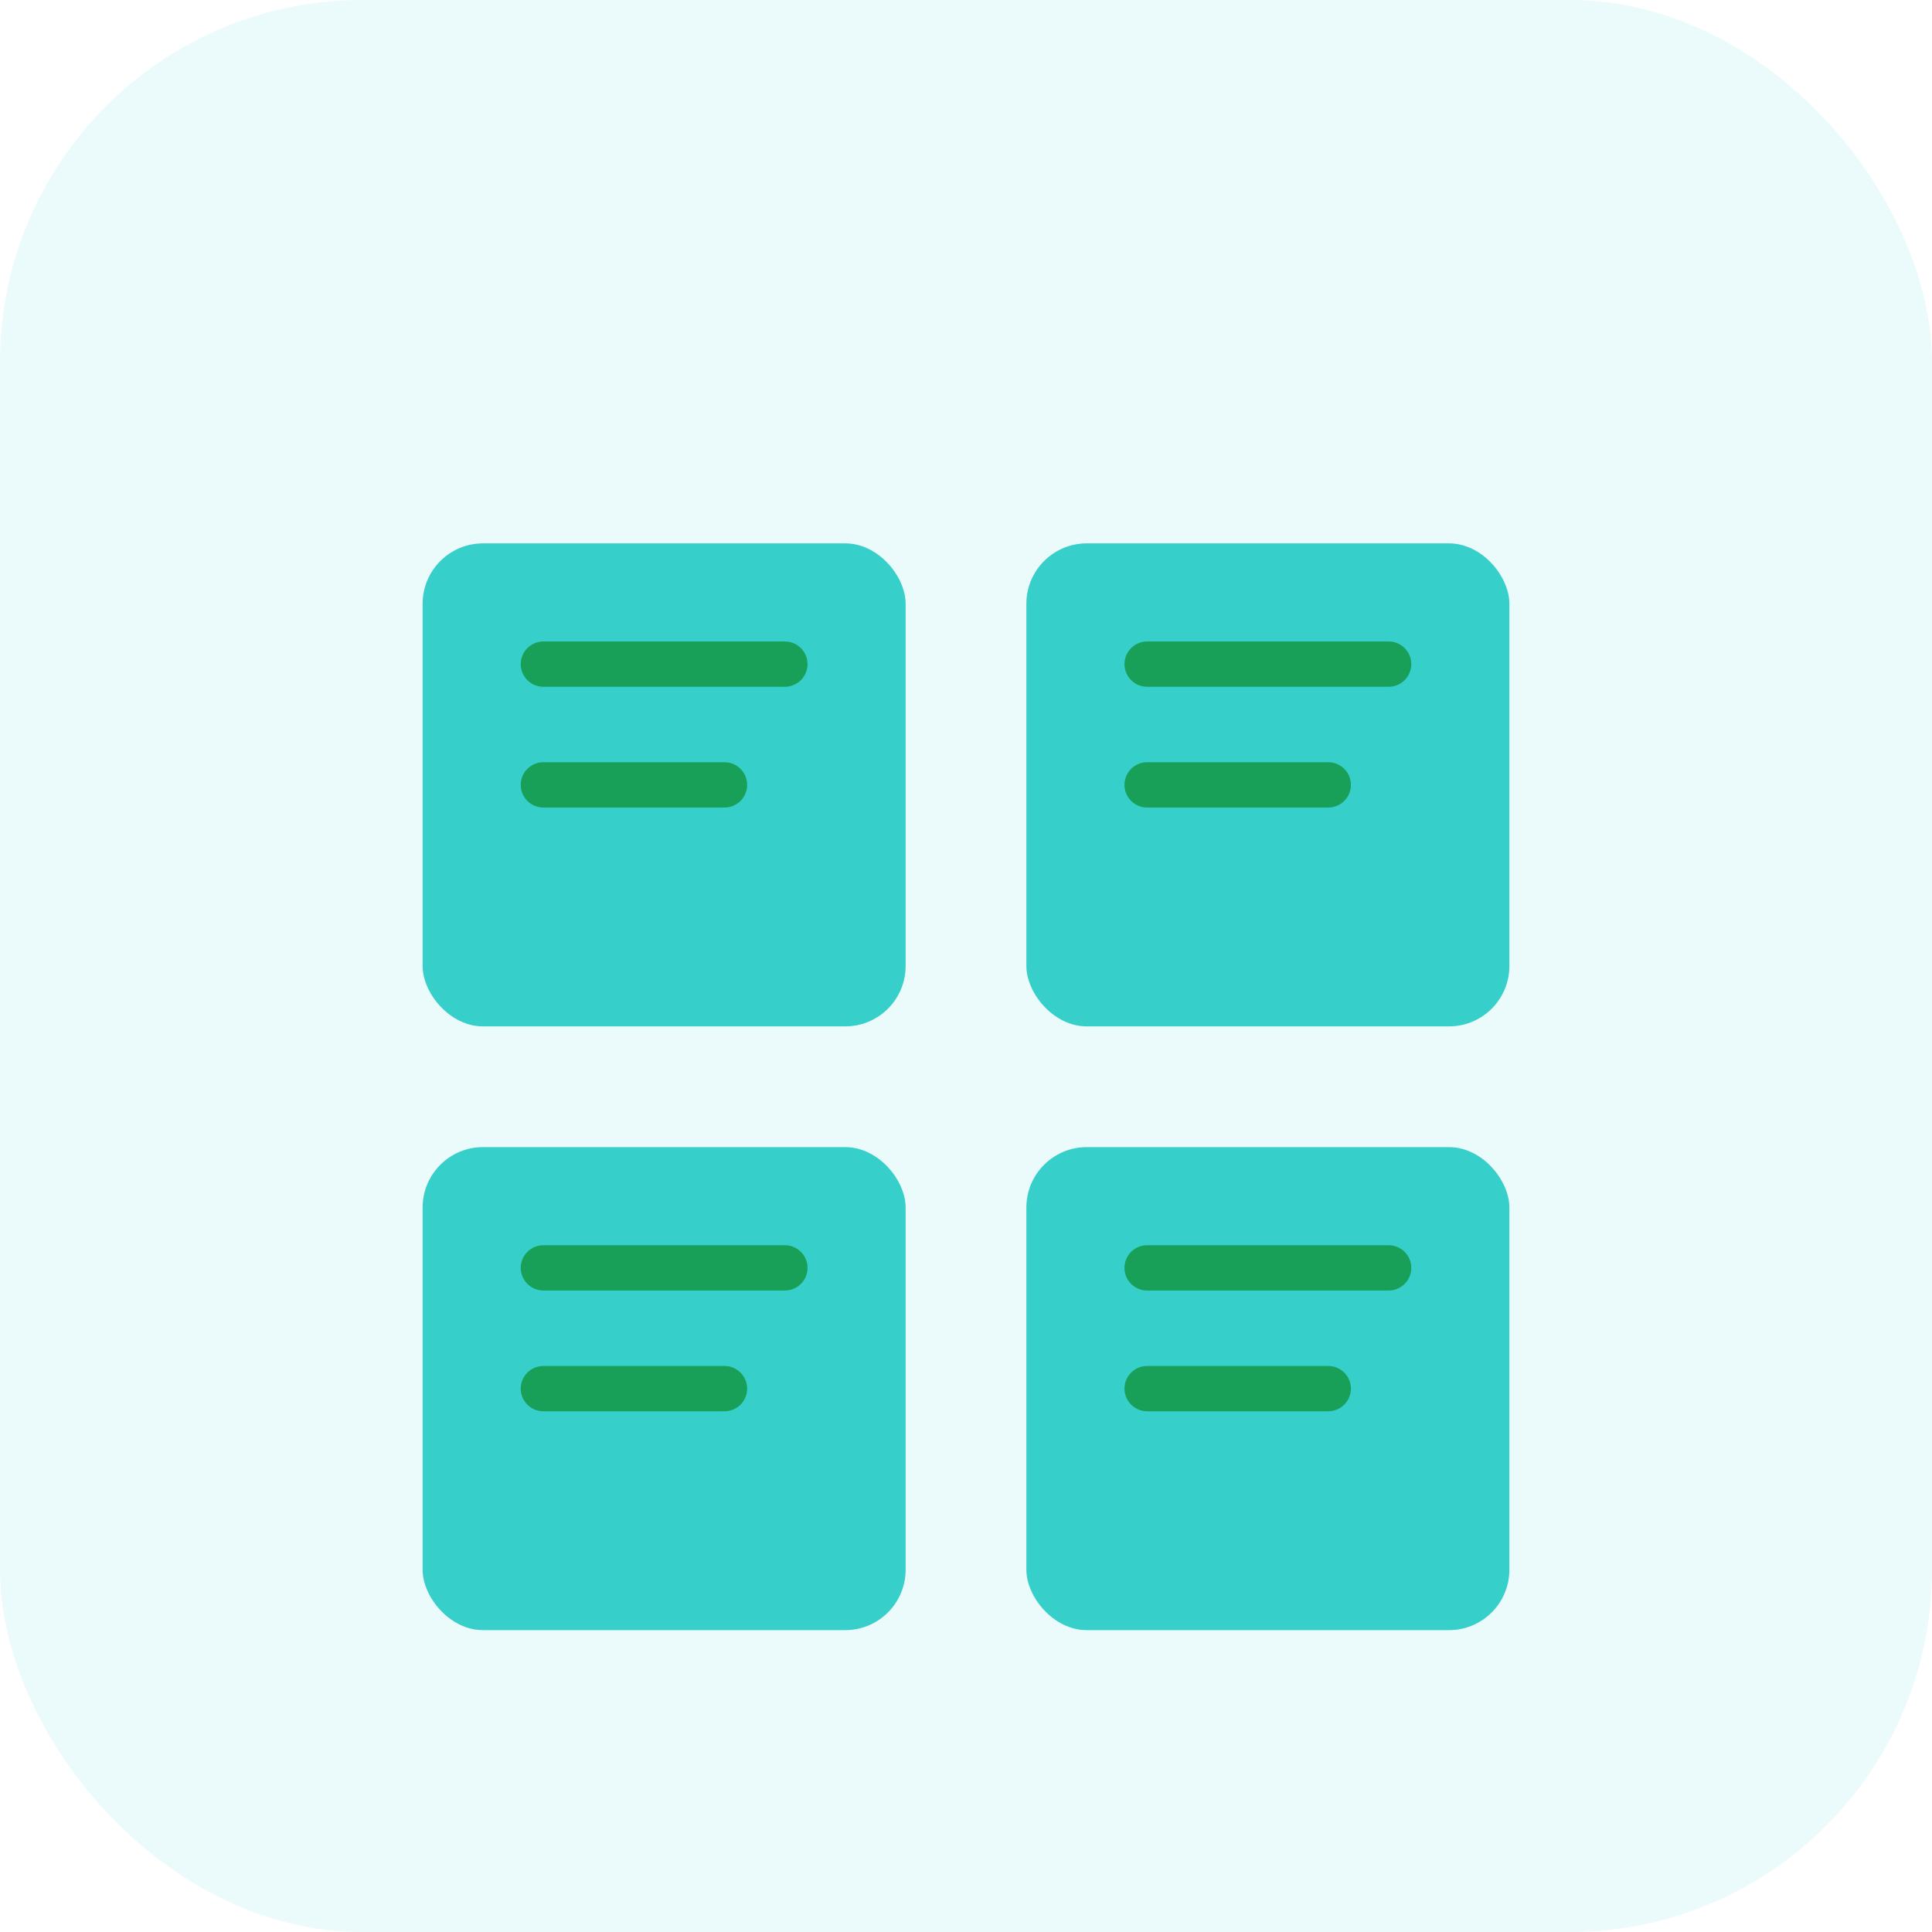
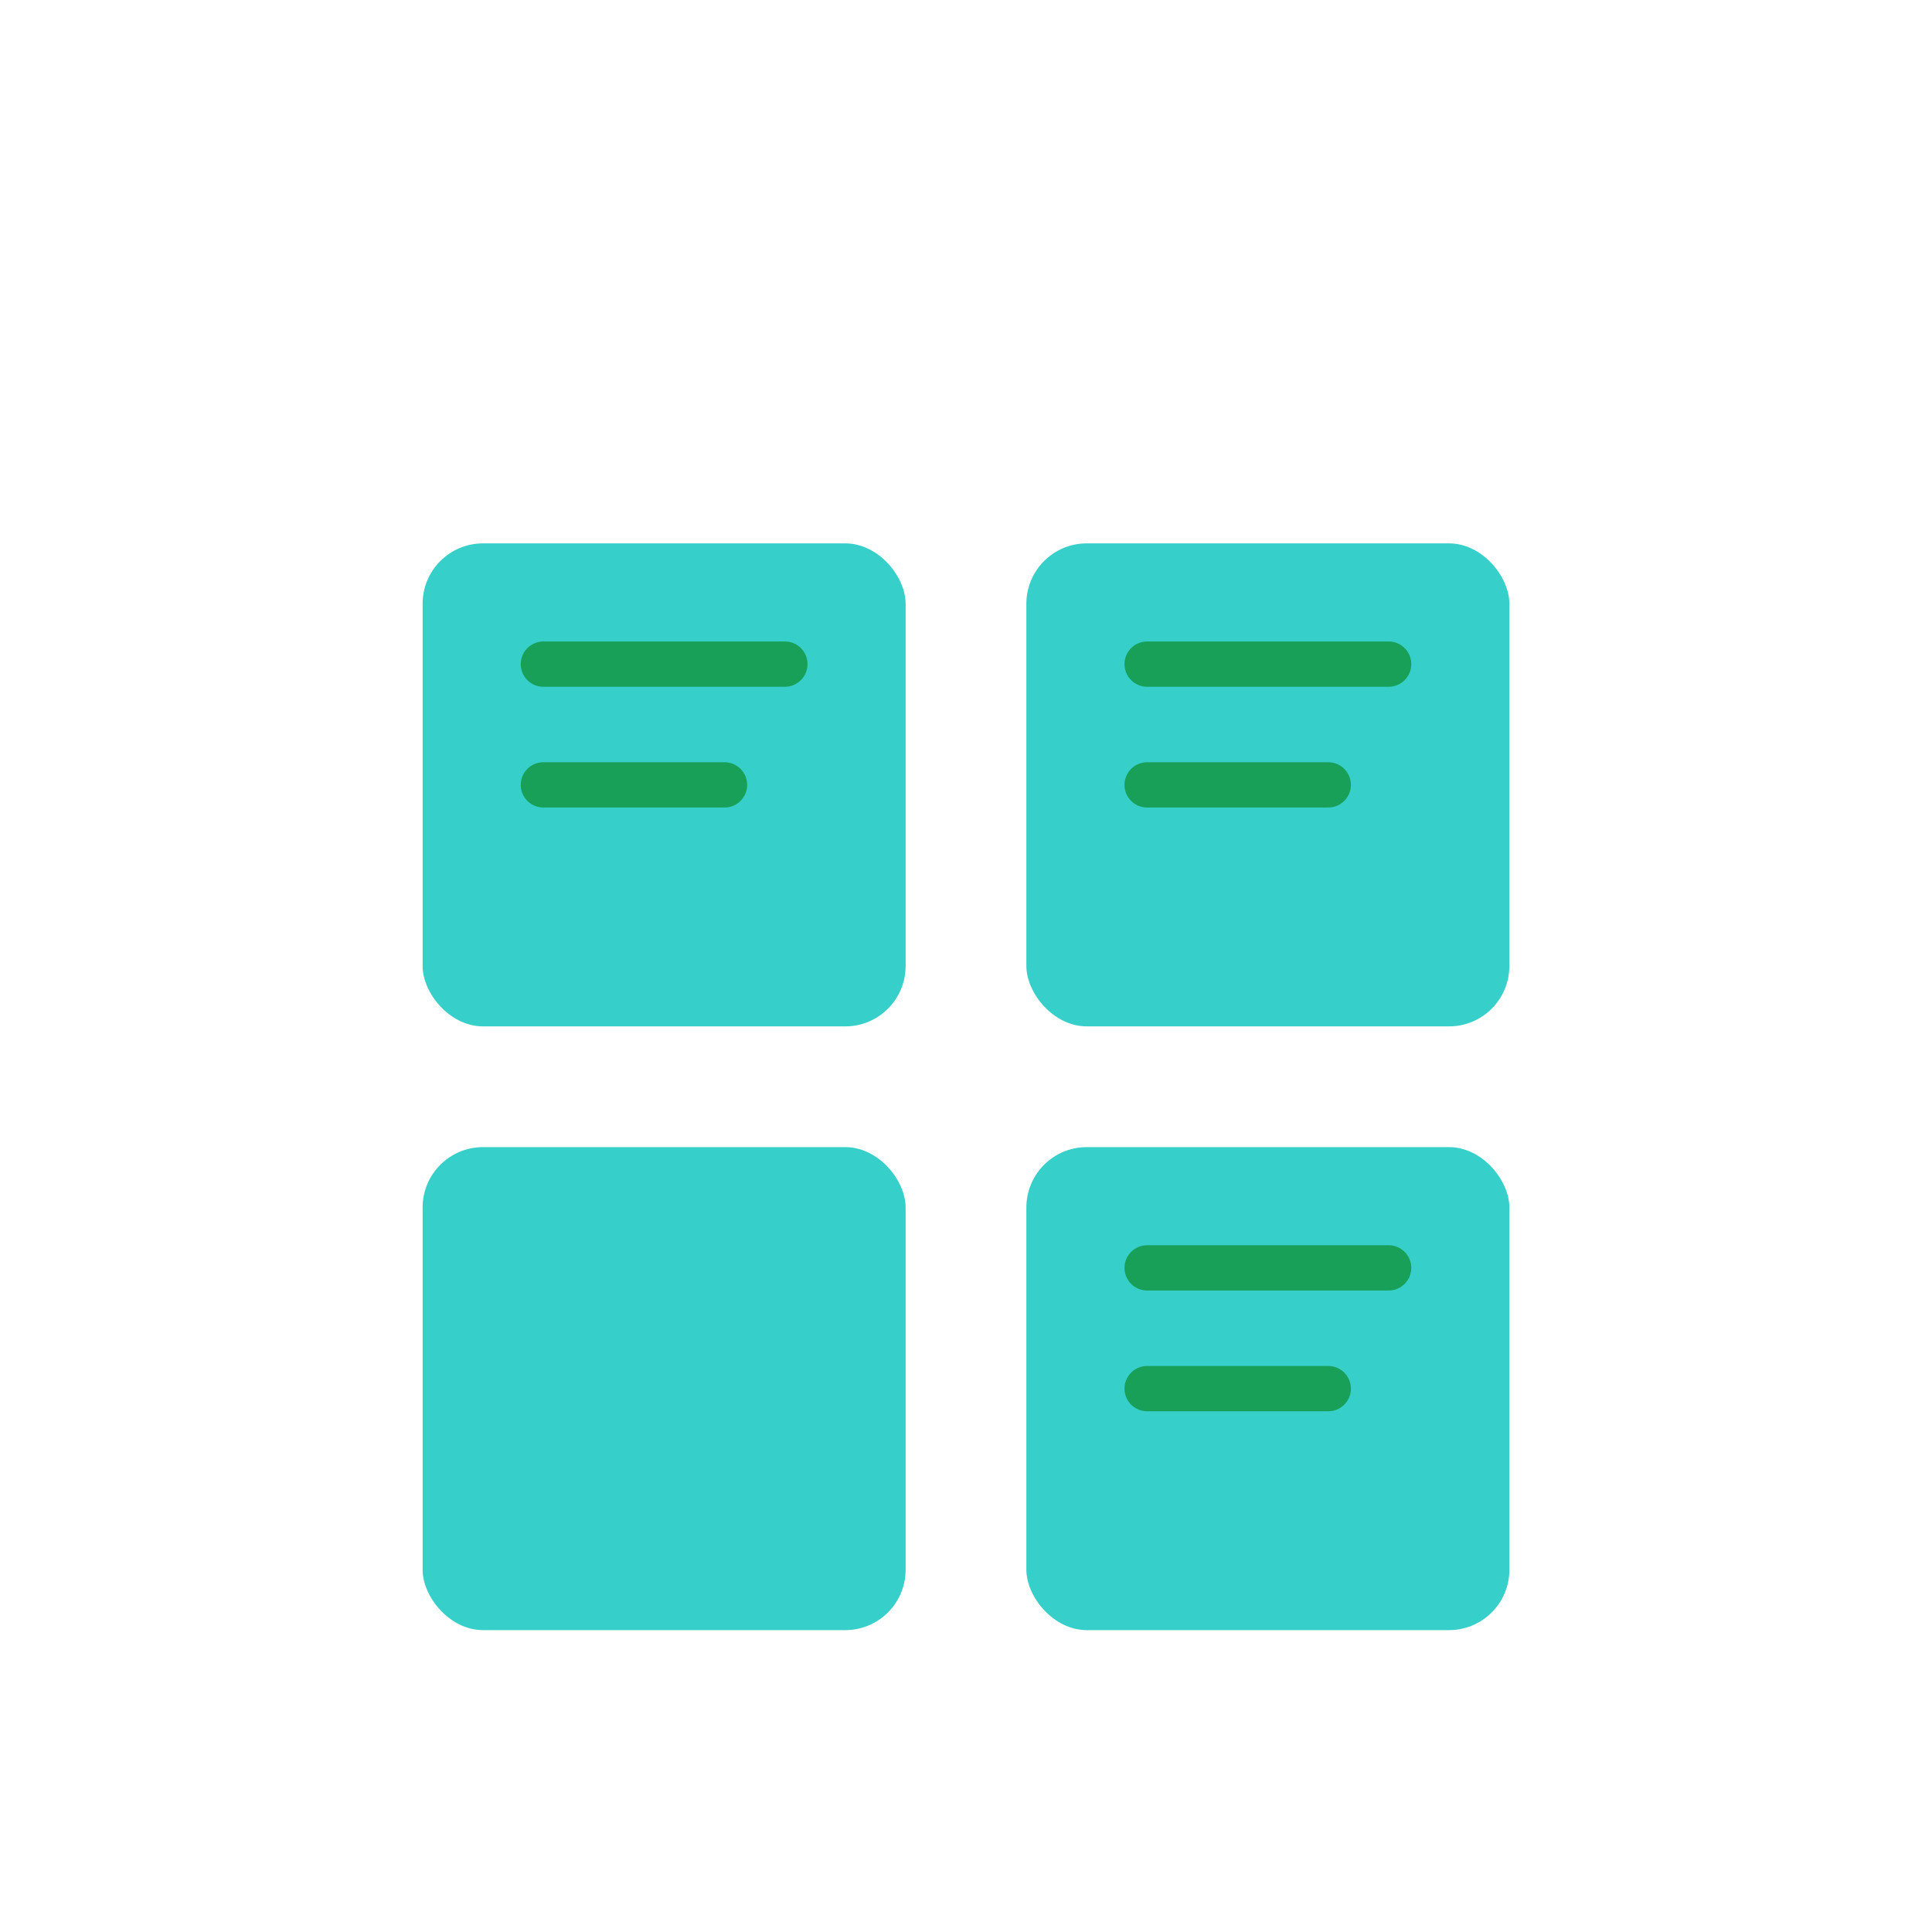
<svg xmlns="http://www.w3.org/2000/svg" width="64" height="64" viewBox="0 0 64 64" fill="none">
-   <rect width="64" height="64" rx="12" fill="#36cfc9" fill-opacity="0.1" />
  <rect x="14" y="18" width="16" height="16" rx="2" fill="#36cfc9" />
  <rect x="34" y="18" width="16" height="16" rx="2" fill="#36cfc9" />
  <rect x="14" y="38" width="16" height="16" rx="2" fill="#36cfc9" />
  <rect x="34" y="38" width="16" height="16" rx="2" fill="#36cfc9" />
  <path d="M18 22H26M18 26H24" stroke="#18a058" stroke-width="1.5" stroke-linecap="round" />
  <path d="M38 22H46M38 26H44" stroke="#18a058" stroke-width="1.5" stroke-linecap="round" />
-   <path d="M18 42H26M18 46H24" stroke="#18a058" stroke-width="1.5" stroke-linecap="round" />
  <path d="M38 42H46M38 46H44" stroke="#18a058" stroke-width="1.5" stroke-linecap="round" />
</svg>